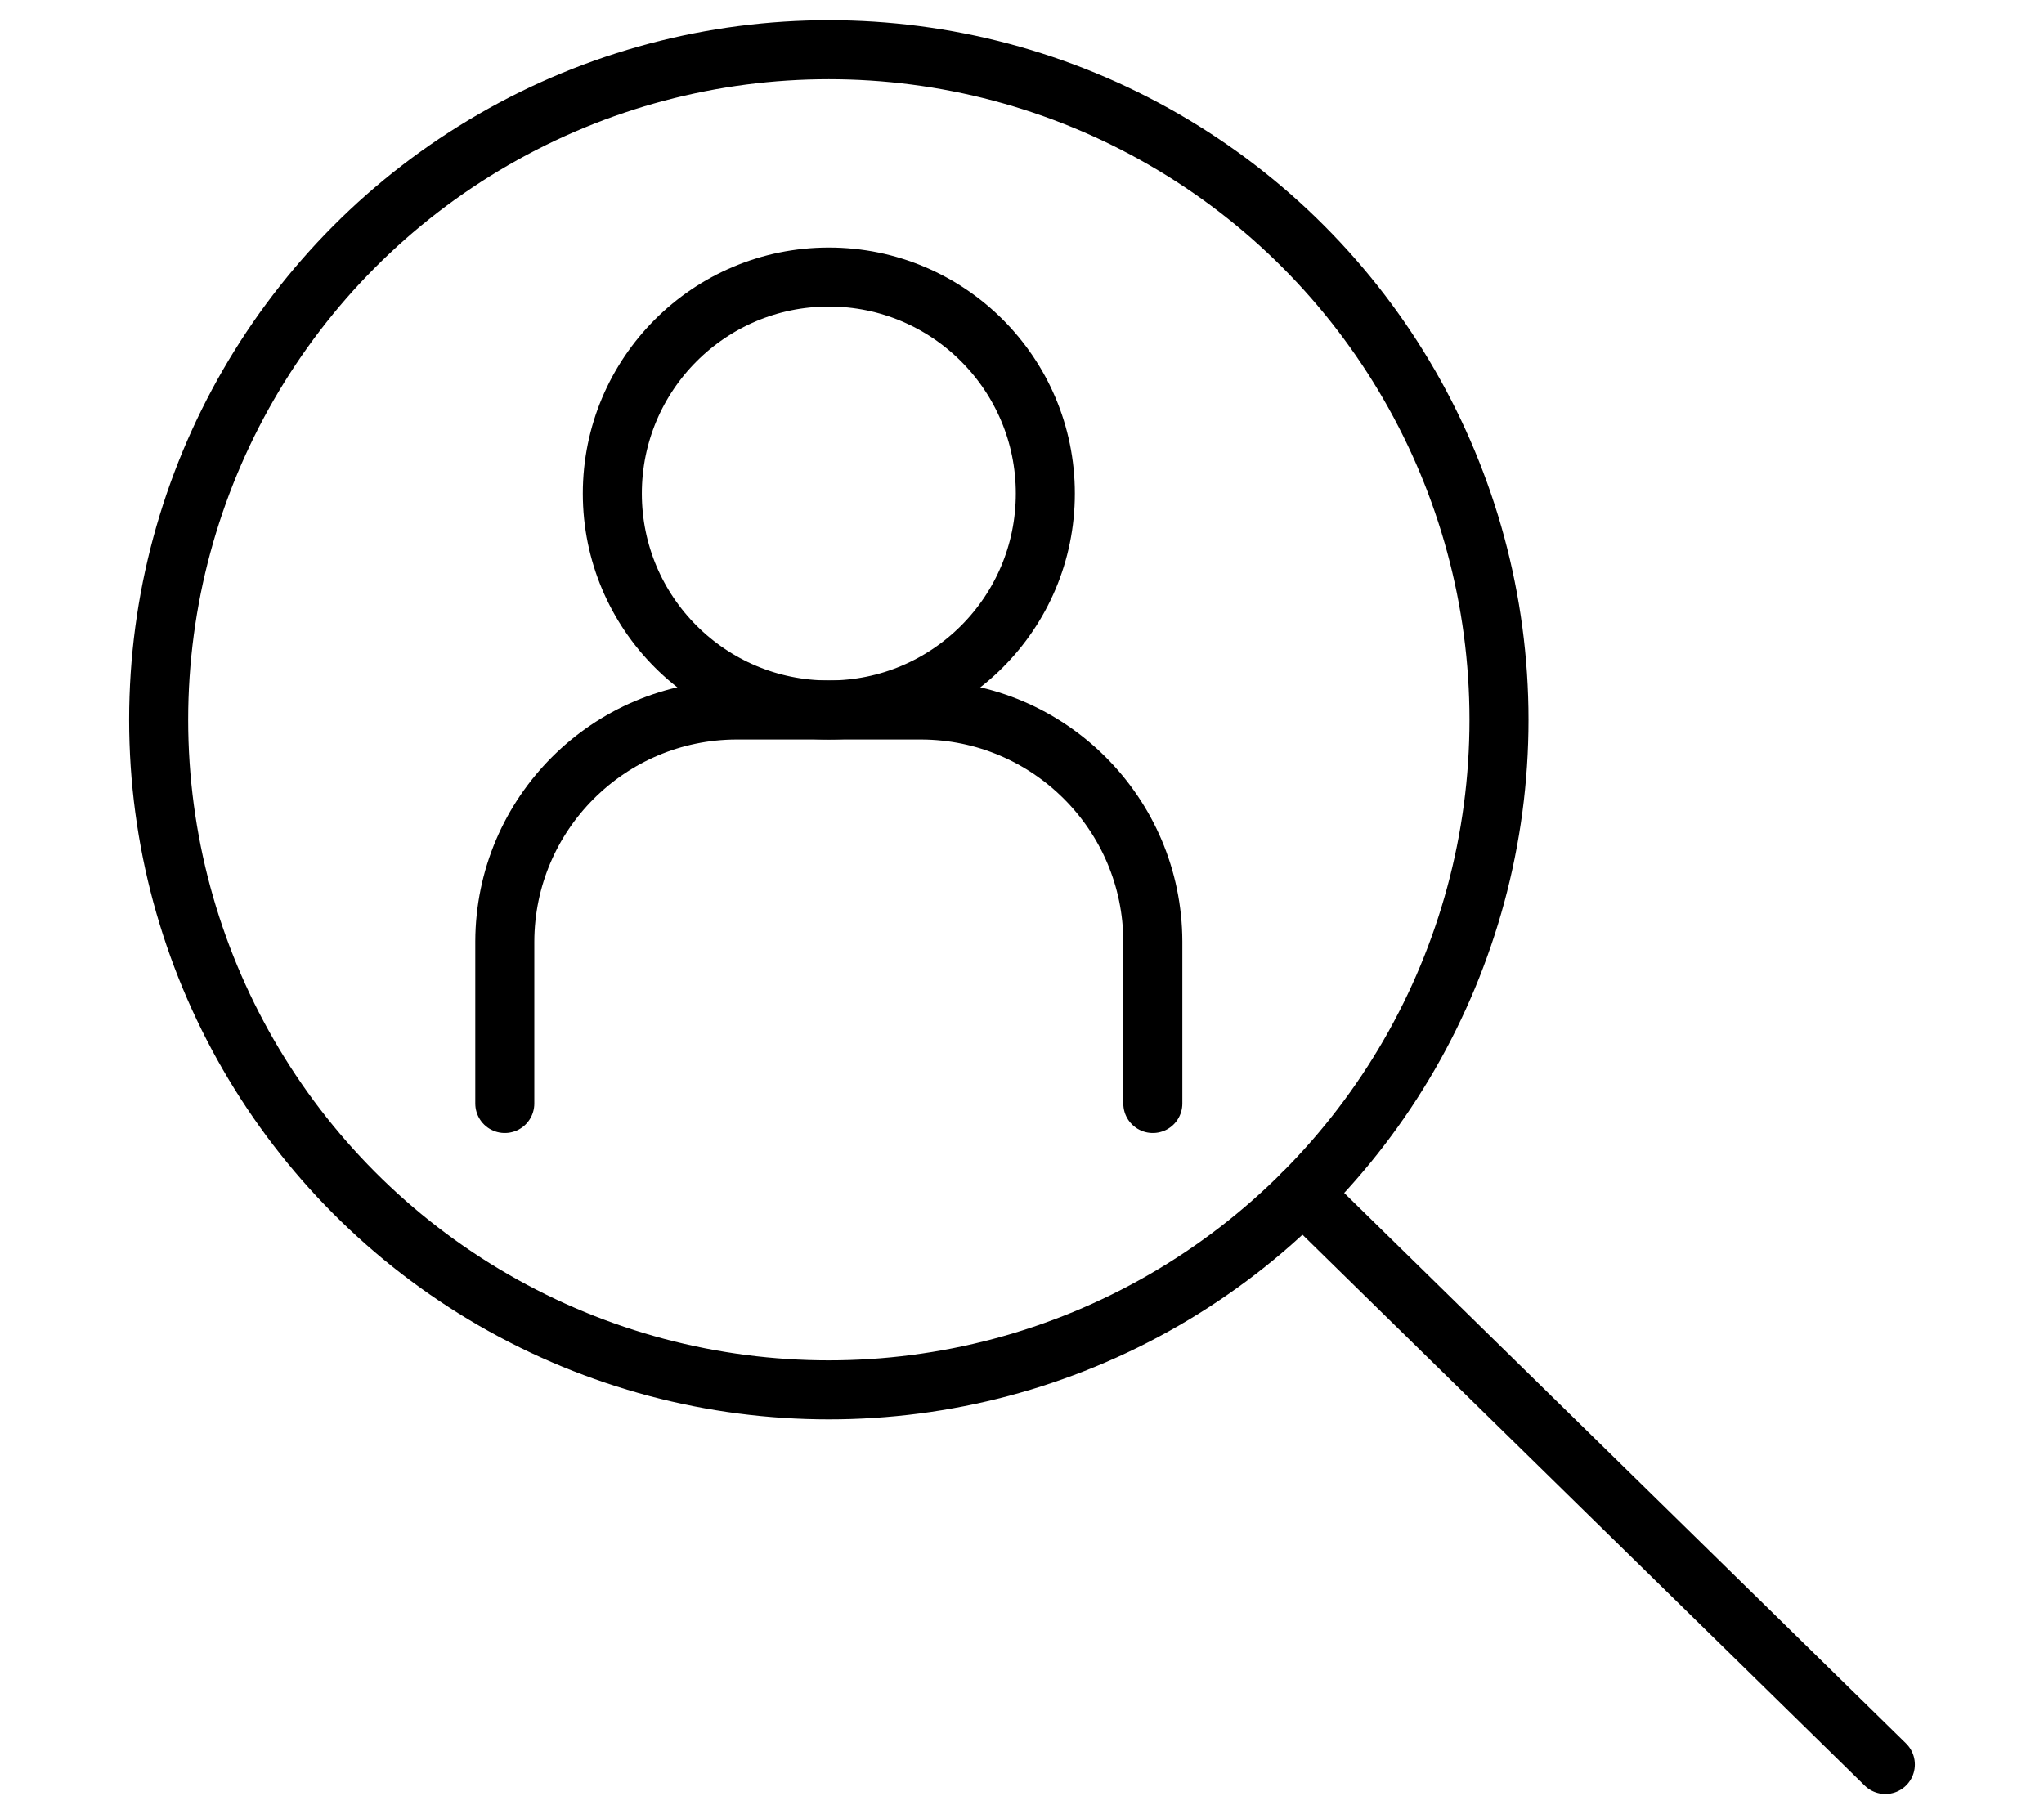
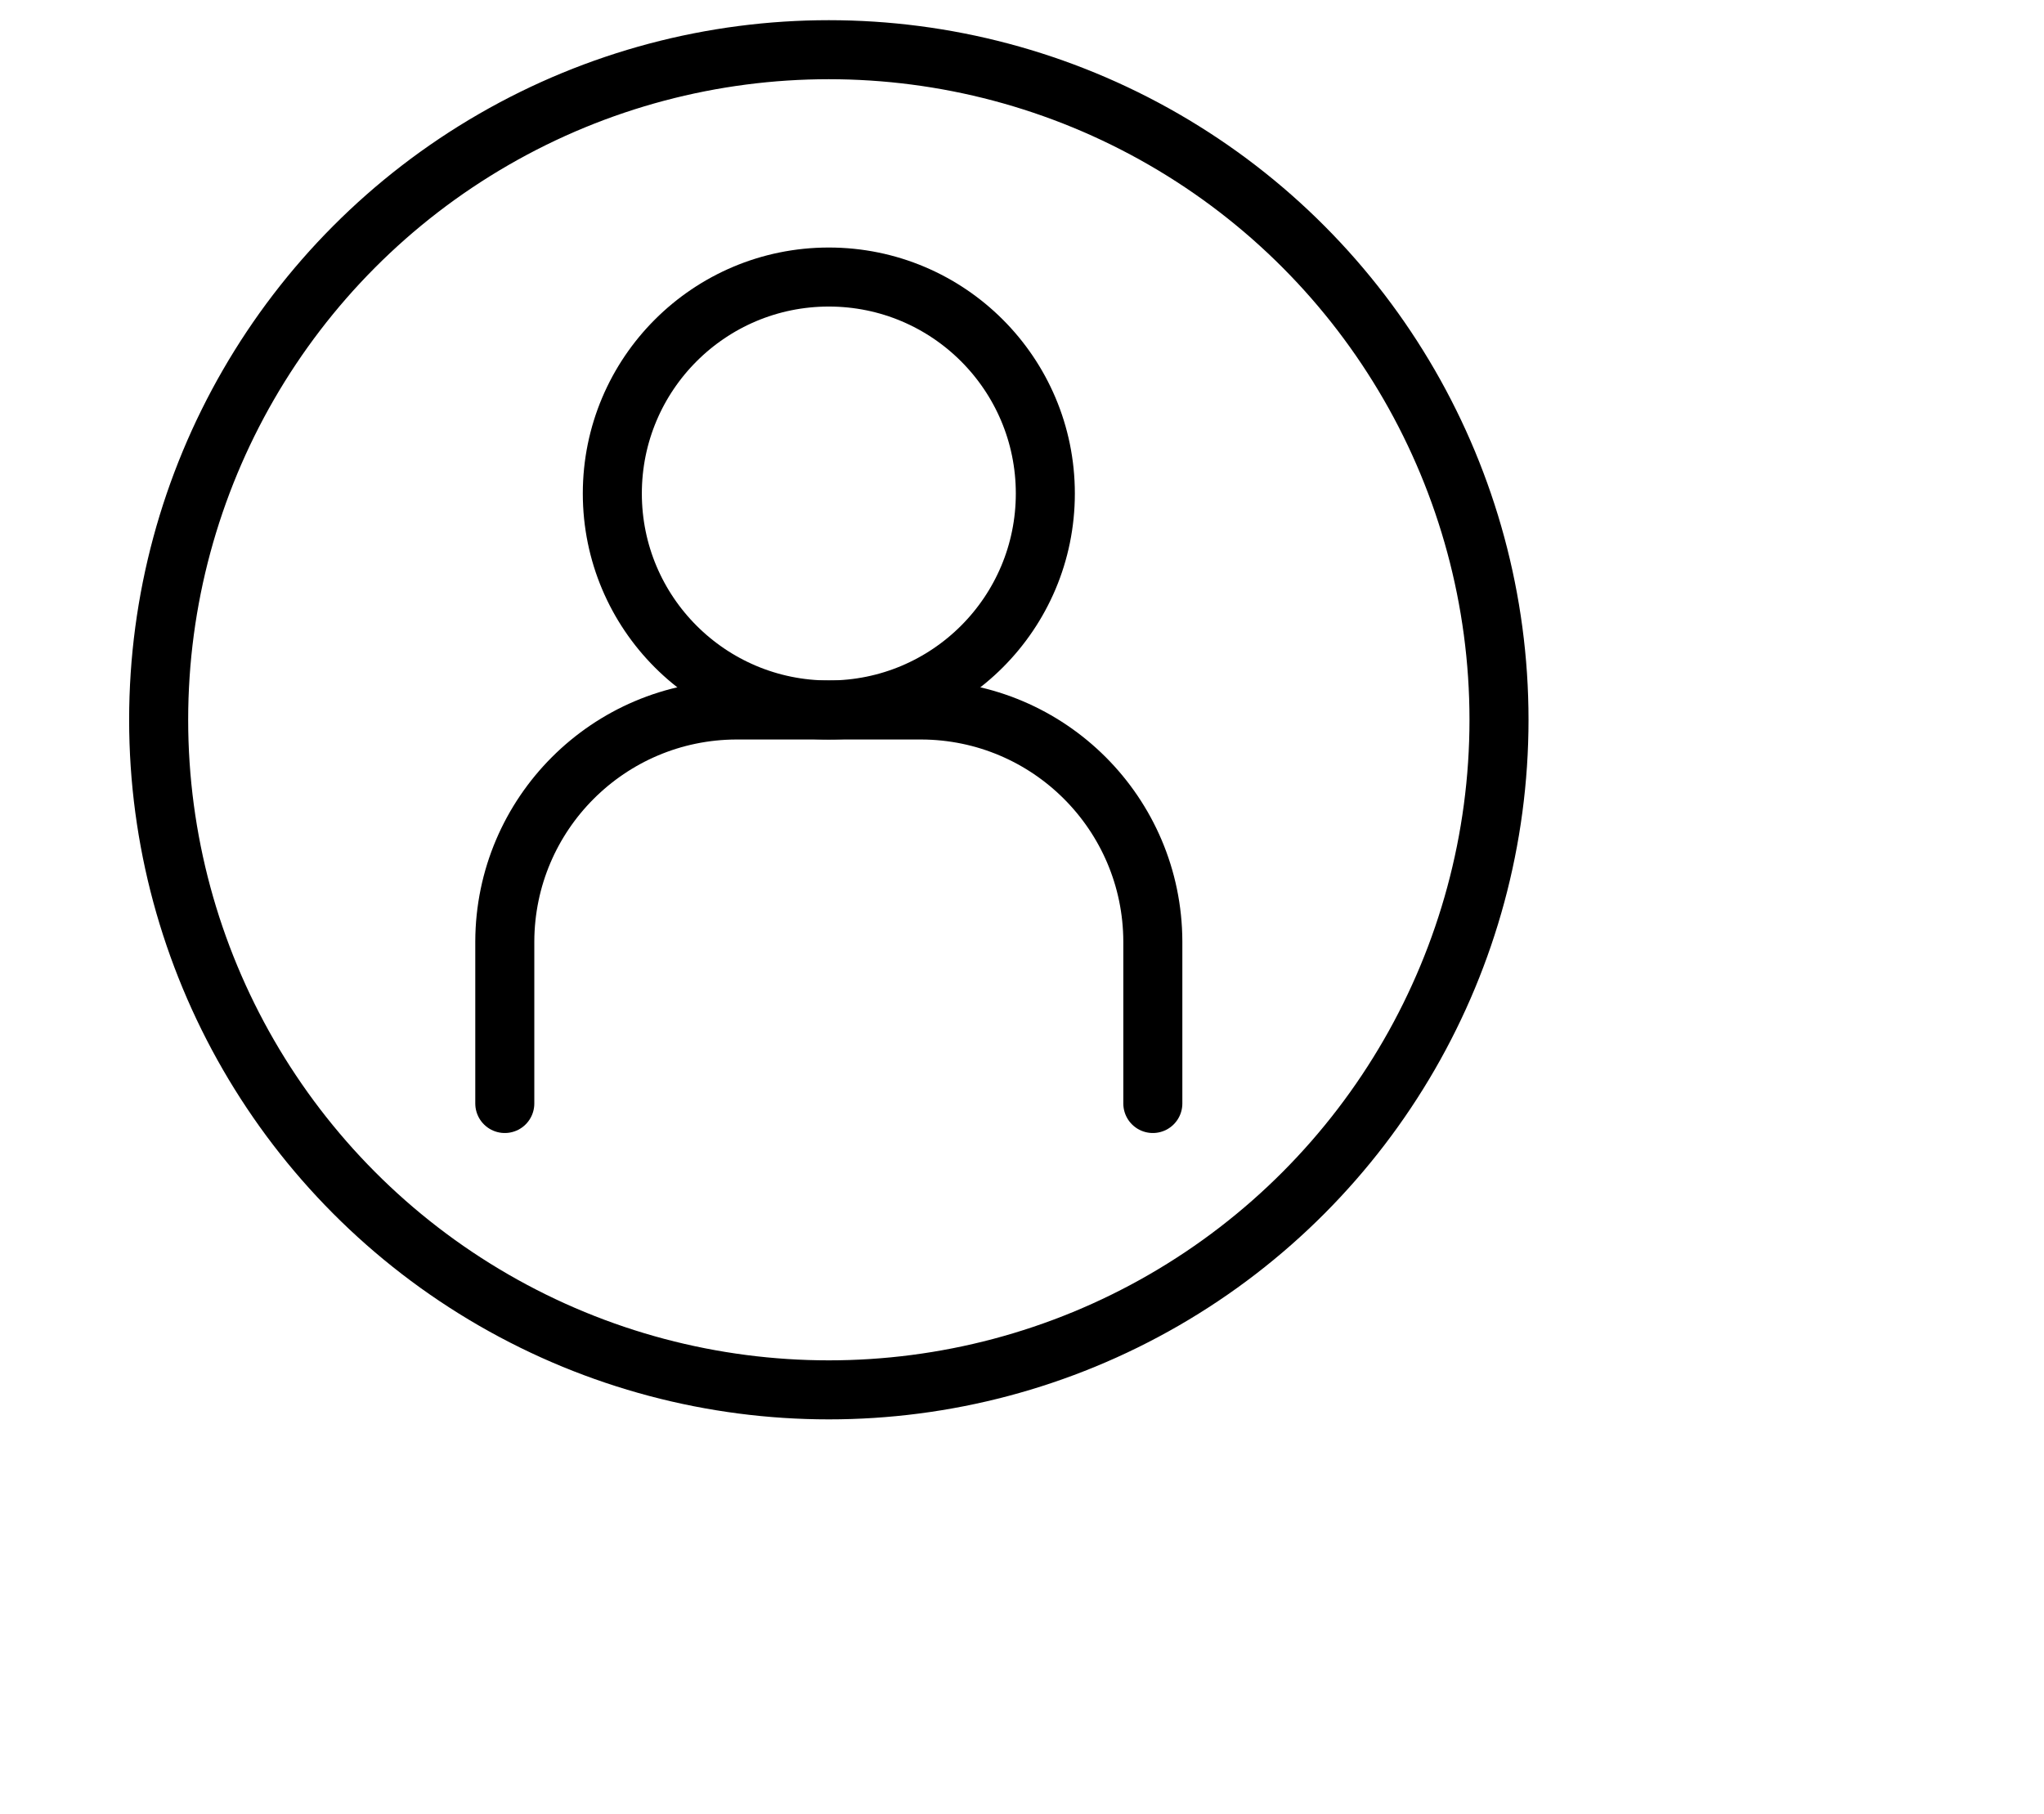
<svg xmlns="http://www.w3.org/2000/svg" version="1.1" x="0px" y="0px" viewBox="0 0 69.249 61.472" style="enable-background:new 0 0 69.249 61.472;" xml:space="preserve">
  <style type="text/css">
	.st0{fill:none;stroke:#000000;stroke-width:2;stroke-linecap:round;stroke-linejoin:round;}
	.st1{display:none;}
	.st2{display:inline;}
</style>
  <g id="レイヤー_1">
    <g id="i_icon02" transform="translate(30.25 30.052)">
      <g id="グループ_20162" transform="translate(-29.25 -29.052)">
        <circle id="楕円形_24" class="st0" cx="27.08" cy="23.389" r="22.705" />
-         <line id="線_44" class="st0" x1="43.134" y1="39.444" x2="62.874" y2="58.788" />
        <g id="グループ_4827" transform="translate(-2065.855 -482.709)">
          <circle id="楕円形_25" class="st0" cx="2092.935" cy="498.431" r="7.335" />
          <path id="パス_19101" class="st0" d="M2081.957,519.1v-5.49c0.013-4.327,3.517-7.831,7.844-7.844h6.267      c4.327,0.013,7.831,3.517,7.844,7.844v5.49" />
        </g>
      </g>
    </g>
  </g>
  <g id="レイヤー_2" class="st1">
    <g id="i_icon01" transform="translate(34.625 30.735)" class="st2">
      <g id="グループ_20124" transform="translate(-33.625 -29.735)">
        <g id="グループ_4824" transform="translate(-1695.822 -5064.3)">
          <g id="グループ_4823">
-             <line id="線_42" class="st0" x1="1706.999" y1="5079.149" x2="1745.684" y2="5079.149" />
            <line id="線_43" class="st0" x1="1706.999" y1="5089.558" x2="1735.22" y2="5089.558" />
          </g>
-           <path id="パス_19099" class="st0" d="M1749.859,5064.3h-47.037c-3.861,0.012-6.989,3.139-7,7v26.113      c0.011,3.861,3.139,6.988,7,7h5.84v9.2l9.2-9.2h32c3.861-0.012,6.989-3.139,7-7v-26.113      C1756.85,5067.438,1753.721,5064.31,1749.859,5064.3z" />
        </g>
        <g id="グループ_4825" transform="translate(-1695.822 -5064.3)">
          <path id="パス_19100" class="st0" d="M1760.437,5094.078c1.592,0.662,2.63,2.214,2.634,3.938v15.894      c-0.006,2.35-1.91,4.254-4.26,4.261h-3.555v5.6l-5.6-5.6h-19.476      c-2.35-0.007-4.254-1.911-4.261-4.261v-5.923" />
        </g>
      </g>
    </g>
  </g>
</svg>